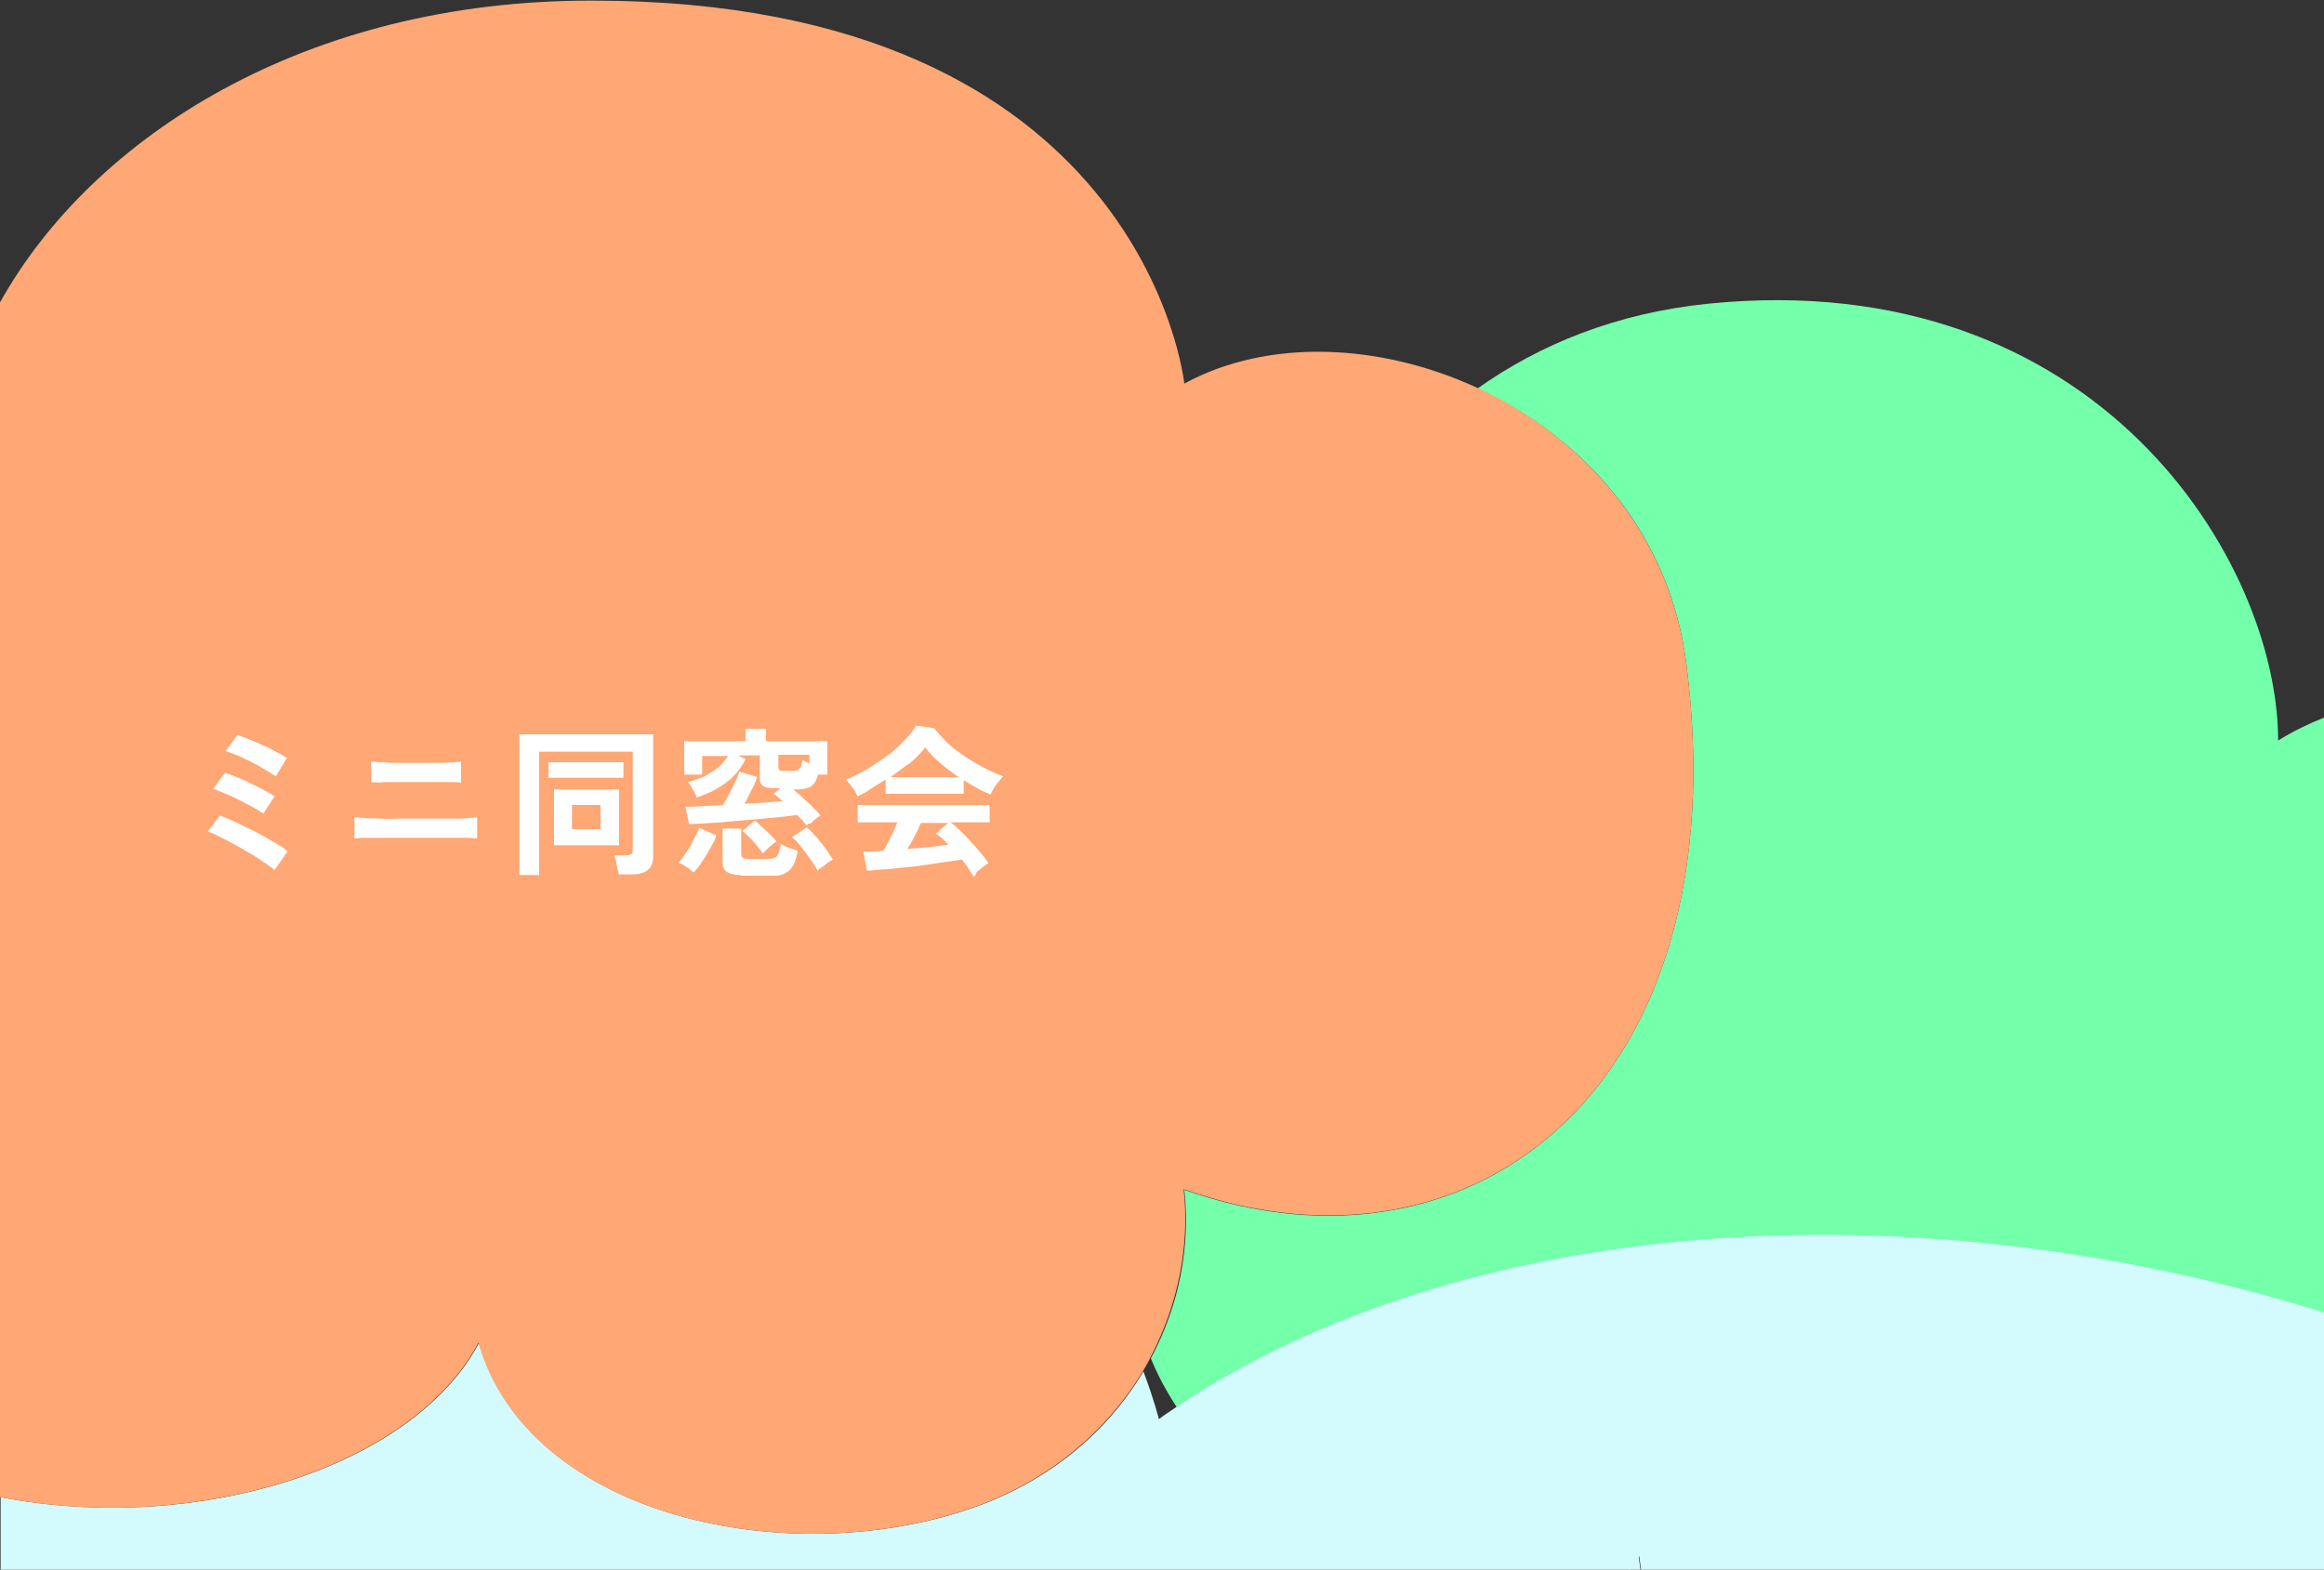
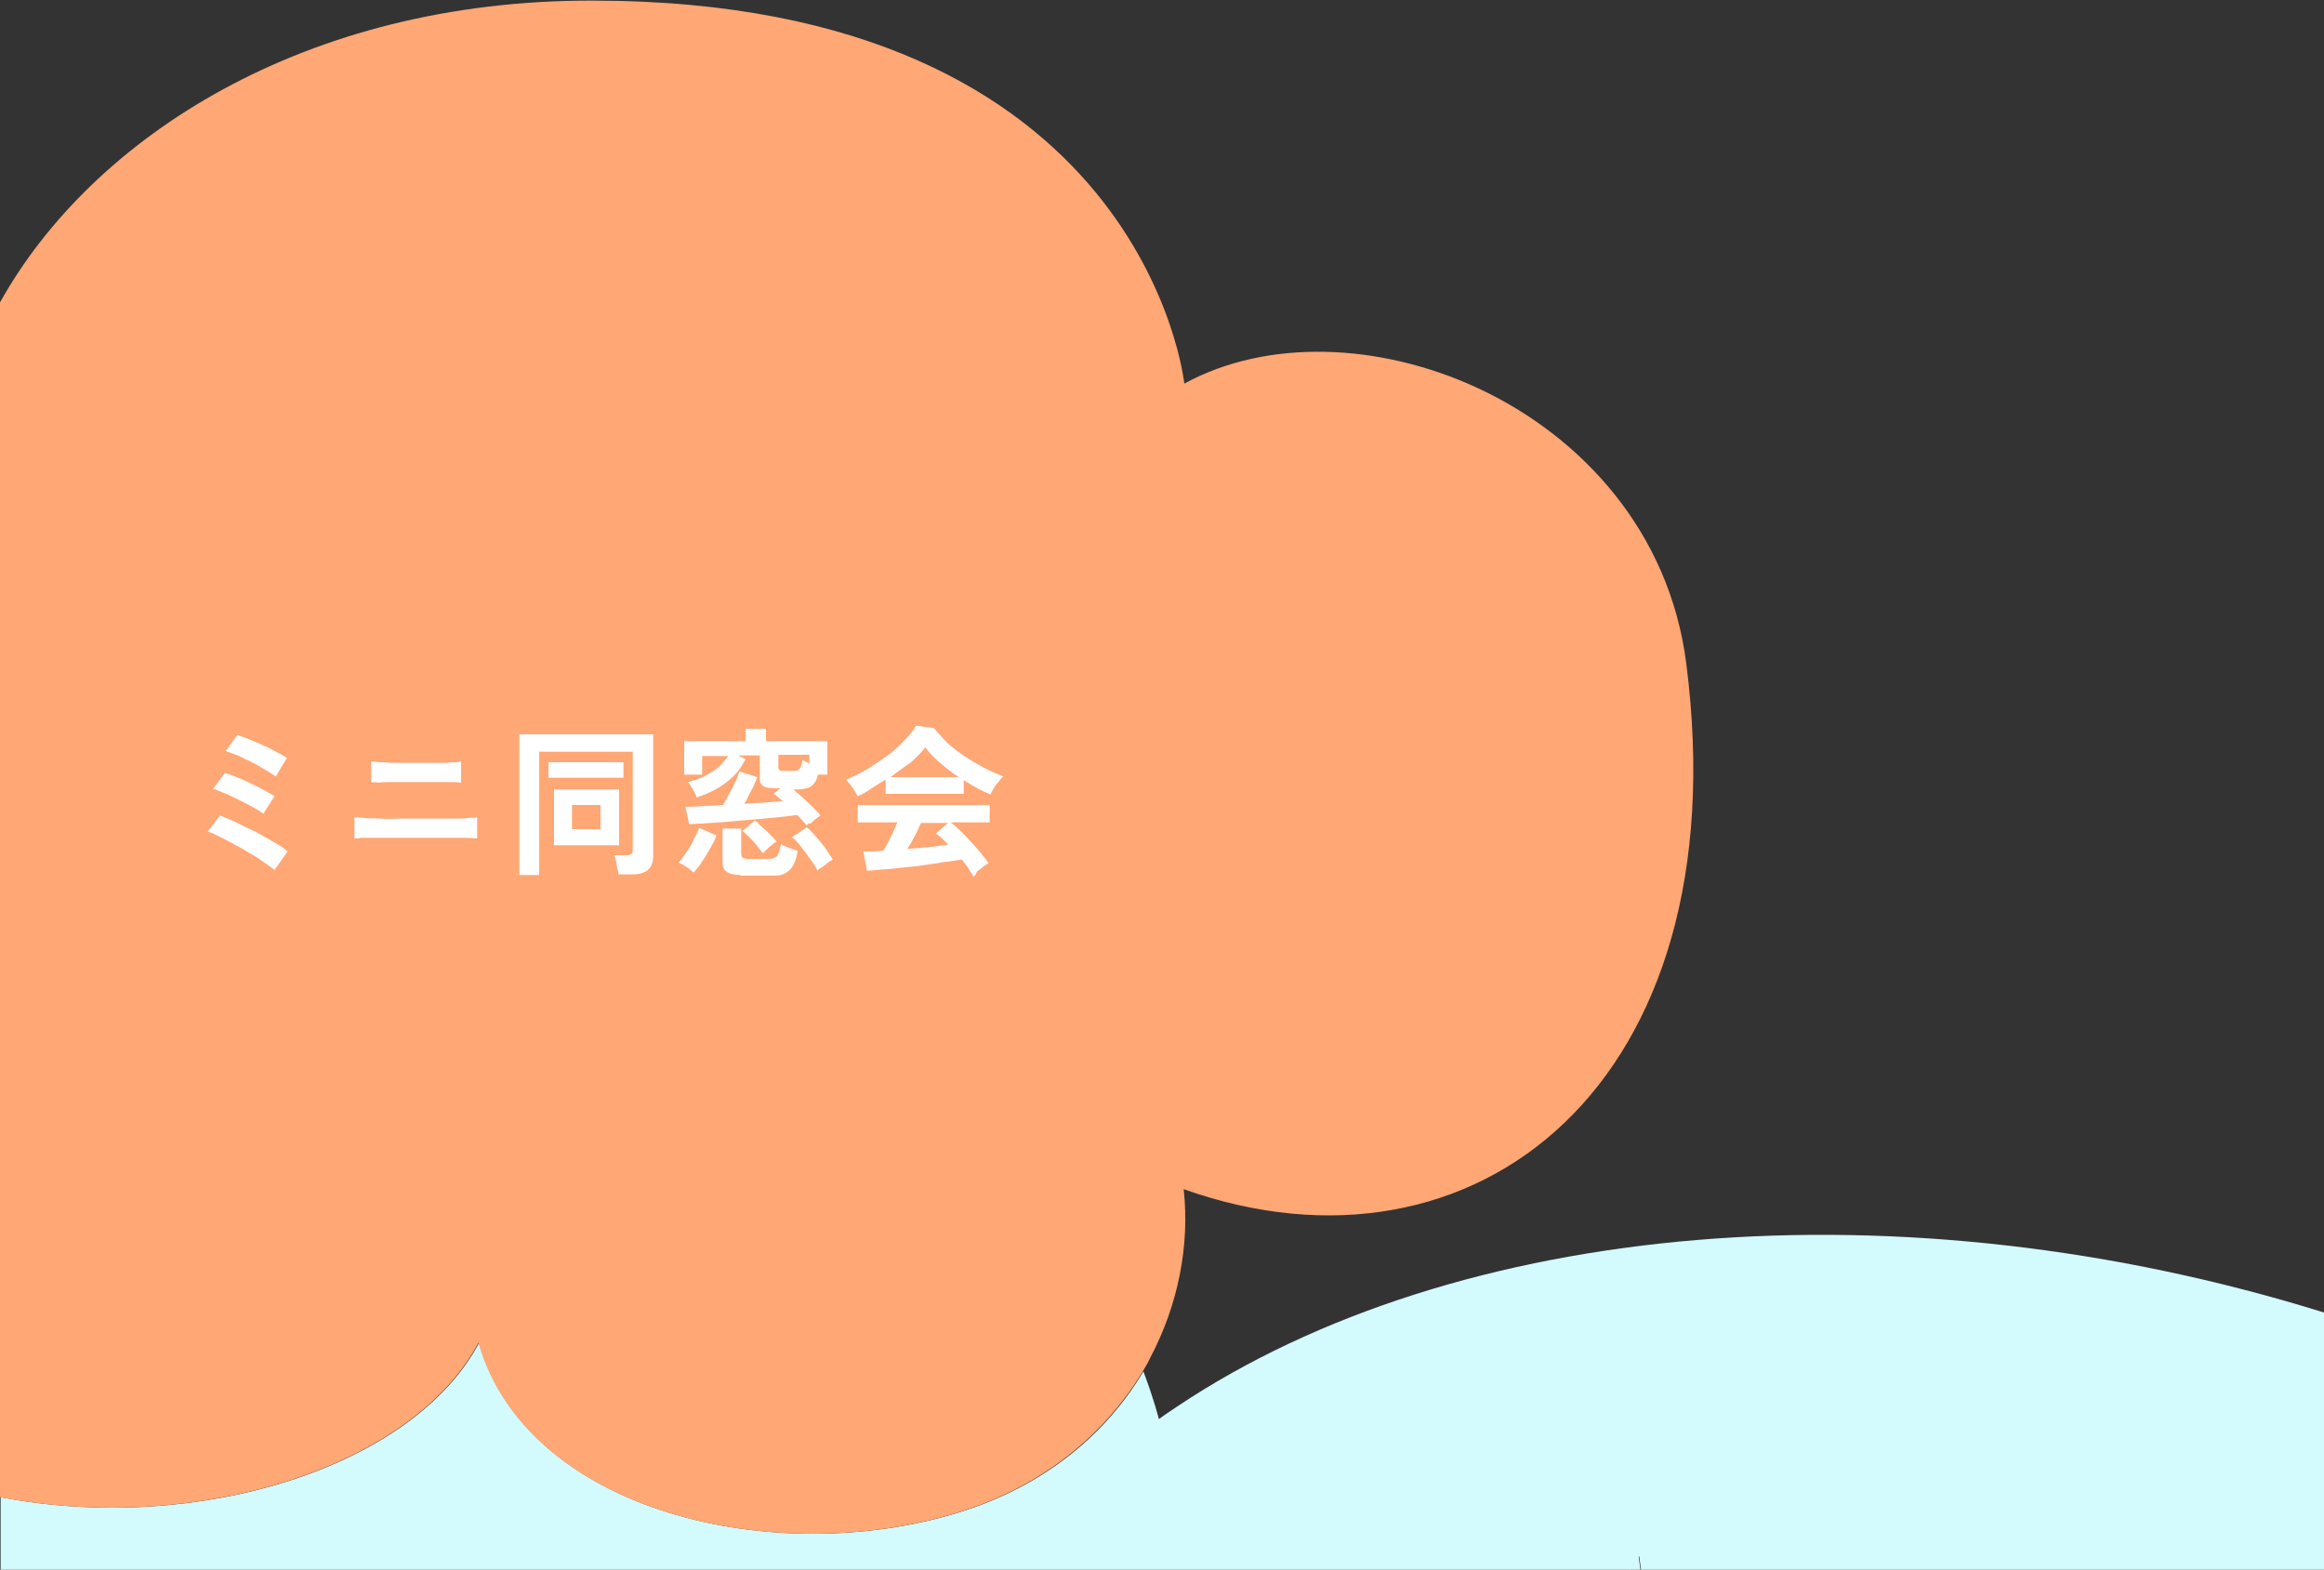
<svg xmlns="http://www.w3.org/2000/svg" version="1.1" id="レイヤー_1" x="0px" y="0px" viewBox="0 0 375 253.3" style="enable-background:new 0 0 375 253.3;" xml:space="preserve">
  <rect x="0" y="0" width="375" height="253.3" fill="#333333" stroke="none" />
  <style type="text/css">
	.st0{fill:none;}
	.st1{fill:#74FFAB;}
	.st2{fill:#D3FAFD;}
	.st3{fill:#FFA775;}
	.st4{fill:#FFFFFF;}
</style>
  <g>
-     <path class="st0" d="M184.5,221.3c1.7,4.8,2.5,7.7,2.5,7.7c1-0.7,2-1.4,2.9-2c-1.7-2.5-3.1-5.2-4.2-7.9   C185.3,219.9,184.9,220.6,184.5,221.3z" />
-     <path class="st1" d="M272.1,107.1c8.7,67.8-34.1,101.5-81,84.9c1,9.1-0.8,18.6-5.4,27.2c1.1,2.7,2.5,5.3,4.2,7.9   c45.3-30.2,117-36.4,185.1-15.2v-96.1c-2.5,1-5,2.2-7.4,3.7c0-28.7-29-76.8-91.9-70.5c-14.9,1.5-27.3,6.6-37.3,13.7   C255.2,70.4,269.4,85.7,272.1,107.1z" />
    <path class="st2" d="M262.9,253.3h1.8c-0.1-0.8-0.2-1.5-0.3-2.2L262.9,253.3z" />
    <path class="st2" d="M189.9,227c-1,0.7-2,1.3-2.9,2c0,0-0.7-2.9-2.5-7.7c-6,10.1-16,18.5-29.6,22.7c-29.8,9.3-69.8,0-77.6-27.3   c-10.7,20.1-45.4,31-77.2,24.9v11.7h245.1h17.8l1.5-2.2c0.1,0.7,0.2,1.5,0.3,2.2H375v-41.5C306.9,190.6,235.2,196.7,189.9,227z" />
    <path class="st3" d="M272.1,107.1c-2.7-21.3-16.9-36.7-33.7-44.5c-15.8-7.3-33.9-8-47.3-0.7c0,0-6.4-61.8-95.5-61.8   C49.3,0,14.9,22.1,0,48.8V117v124.6c31.8,6.1,66.5-4.8,77.2-24.9c7.8,27.3,47.9,36.6,77.6,27.3c13.6-4.2,23.6-12.7,29.6-22.7   c0.4-0.7,0.9-1.5,1.2-2.2c4.5-8.5,6.4-18.1,5.4-27.2C238,208.6,280.8,174.9,272.1,107.1z" />
  </g>
  <path class="st4" d="M44.3,140.4c-0.3-0.3-0.9-0.7-1.5-1.1c-0.7-0.5-1.4-1-2.3-1.5c-0.8-0.5-1.7-1-2.6-1.5c-0.9-0.5-1.7-0.9-2.5-1.3  c-0.8-0.4-1.4-0.7-1.9-0.8l2-2.6c0.7,0.3,1.6,0.6,2.6,1.1c1,0.5,2,1,3.1,1.5c1.1,0.6,2,1.1,3,1.7c0.9,0.5,1.7,1,2.2,1.5L44.3,140.4z   M42.5,131.3c-0.4-0.3-0.9-0.6-1.6-1c-0.7-0.4-1.5-0.8-2.3-1.2c-0.8-0.4-1.6-0.8-2.4-1.1c-0.7-0.3-1.4-0.6-1.8-0.7l1.9-2.6  c0.6,0.2,1.2,0.4,1.9,0.7c0.7,0.3,1.5,0.6,2.2,1c0.8,0.4,1.5,0.7,2.2,1.1c0.7,0.4,1.3,0.7,1.7,1L42.5,131.3z M44.5,125.3  c-0.3-0.2-0.7-0.5-1.2-0.8c-0.5-0.3-1.1-0.6-1.7-1c-0.6-0.3-1.3-0.7-2-1c-0.6-0.3-1.2-0.6-1.8-0.8c-0.6-0.2-1-0.4-1.4-0.5l1.9-2.6  c0.5,0.2,1.2,0.4,1.9,0.7c0.7,0.3,1.5,0.6,2.3,1c0.8,0.3,1.5,0.7,2.2,1.1c0.7,0.3,1.2,0.7,1.6,0.9L44.5,125.3z M57.2,135.3v-3.4  c0.3,0,0.9,0,1.6,0.1s1.6,0,2.6,0.1s2,0,3.1,0c1.1,0,2.1,0,3.1,0c1,0,1.9,0,2.9,0c1,0,2,0,2.8,0c0.9,0,1.7,0,2.3-0.1s1.1,0,1.4-0.1  v3.4c-0.4,0-1-0.1-2-0.1c-1,0-2.1,0-3.4,0c-1.3,0-2.6,0-4,0c-0.7,0-1.4,0-2.3,0c-0.8,0-1.7,0-2.5,0c-0.9,0-1.7,0-2.5,0  c-0.8,0-1.5,0-2,0C57.8,135.3,57.4,135.3,57.2,135.3z M59.9,126.3v-3.4c0.3,0,0.7,0,1.2,0.1c0.6,0,1.2,0,1.9,0.1c0.8,0,1.6,0,2.4,0  c0.8,0,1.6,0,2.4,0c1,0,2,0,2.9,0c0.9,0,1.7,0,2.4-0.1c0.7,0,1.1-0.1,1.3-0.1v3.4c-0.4-0.1-1.2-0.1-2.4-0.1c-1.1,0-2.5,0-4.2,0  c-0.7,0-1.4,0-2.2,0c-0.8,0-1.6,0-2.4,0c-0.8,0-1.5,0-2.1,0.1C60.6,126.2,60.2,126.2,59.9,126.3z M83.8,141.1v-22.6h21.6v19.7  c0,1.9-1.1,2.9-3.4,2.9h-2.2c0-0.3-0.1-0.6-0.2-1c-0.1-0.4-0.1-0.8-0.2-1.2c-0.1-0.4-0.2-0.7-0.3-0.9h2c0.4,0,0.6-0.1,0.8-0.2  s0.2-0.4,0.2-0.7v-15.8H87v19.9H83.8z M89.4,136.4v-9h10.5v9H89.4z M88.5,125.5V123h12.1v2.5H88.5z M92.3,133.8h4.6v-3.9h-4.6V133.8  z M130.2,133.2c-0.2-0.2-0.5-0.5-0.7-0.8c-0.3-0.3-0.6-0.6-0.9-0.9c-0.6,0.1-1.4,0.2-2.3,0.3c-0.9,0.1-2,0.2-3.1,0.3  c-1.1,0.1-2.3,0.2-3.5,0.3c-1.2,0.1-2.3,0.2-3.4,0.3c-1.1,0.1-2.1,0.1-3,0.2c-0.9,0-1.6,0.1-2.1,0.1l-0.6-2.8c0.6,0,1.4,0,2.5-0.1  s2.3-0.1,3.6-0.2c0.2-0.4,0.4-0.8,0.7-1.3c0.3-0.5,0.5-1,0.8-1.5c0.2-0.5,0.5-1,0.7-1.5c0.2-0.5,0.3-0.8,0.4-1.1l2.9,0.9  c-0.1,0.3-0.3,0.7-0.5,1.2c-0.2,0.5-0.5,1-0.8,1.6c-0.3,0.6-0.5,1.1-0.8,1.5c1.2-0.1,2.3-0.1,3.4-0.2c1.1-0.1,2-0.2,2.8-0.2  c-0.3-0.2-0.5-0.5-0.8-0.7c-0.2-0.2-0.5-0.4-0.7-0.5l1.1-0.9h-0.8c-1,0-1.6-0.1-2-0.4c-0.4-0.3-0.5-0.7-0.5-1.3v-3.6h-3.5l1.2,0.6  c-0.5,1-1.1,1.9-1.9,2.7c-0.8,0.8-1.7,1.5-2.8,2.1c-1,0.6-2.1,1-3.2,1.4c-0.1-0.4-0.3-0.8-0.6-1.3c-0.3-0.5-0.5-0.9-0.8-1.2  c0.8-0.2,1.6-0.5,2.4-0.8c0.8-0.4,1.6-0.9,2.3-1.4c0.7-0.6,1.3-1.3,1.8-2h-4.2v3h-2.9v-5.4h9.9v-2h3.3v2h9.9v5.4H132  c-0.2,0.7-0.4,1.2-0.7,1.5c-0.3,0.3-0.6,0.6-1.1,0.7c-0.4,0.1-1,0.2-1.6,0.2H128c0.5,0.4,1,0.8,1.6,1.4c0.6,0.5,1.1,1,1.6,1.5  c0.5,0.5,0.9,0.9,1.2,1.3c-0.1,0.1-0.4,0.2-0.7,0.5c-0.3,0.2-0.6,0.5-0.9,0.8C130.5,132.8,130.3,133,130.2,133.2z M119.5,141.2  c-1,0-1.8-0.2-2.2-0.5c-0.5-0.3-0.7-0.9-0.7-1.6v-5.4h3v4c0,0.3,0.1,0.6,0.2,0.7c0.2,0.1,0.5,0.2,0.9,0.2h3.3c0.4,0,0.8-0.1,1-0.2  c0.3-0.1,0.5-0.3,0.6-0.7c0.2-0.3,0.3-0.9,0.4-1.5c0.2,0.1,0.5,0.3,0.8,0.4c0.3,0.1,0.7,0.3,1,0.4c0.4,0.1,0.7,0.2,0.9,0.3  c-0.2,1.4-0.6,2.4-1.2,3c-0.6,0.6-1.3,1-2.4,1H119.5z M111.9,140.8c-0.2-0.2-0.4-0.4-0.7-0.6c-0.3-0.2-0.6-0.4-0.9-0.6  c-0.3-0.2-0.6-0.3-0.8-0.4c0.4-0.4,0.8-1,1.2-1.6c0.5-0.7,0.9-1.3,1.2-2.1c0.4-0.7,0.7-1.3,0.9-1.9l2.8,1.2c-0.2,0.7-0.6,1.4-1,2.1  c-0.4,0.7-0.8,1.4-1.3,2.1C112.9,139.7,112.4,140.3,111.9,140.8z M131.9,140.5c-0.2-0.5-0.6-1.1-1.1-1.8c-0.5-0.7-1-1.4-1.5-2  c-0.5-0.7-1-1.2-1.5-1.6l2.4-1.6c0.3,0.3,0.7,0.6,1.1,1.1c0.4,0.4,0.8,0.9,1.2,1.4c0.4,0.5,0.8,1,1.1,1.5c0.3,0.5,0.6,0.9,0.8,1.2  c-0.2,0.1-0.5,0.3-0.8,0.5c-0.3,0.2-0.6,0.5-0.9,0.7C132.3,140.1,132.1,140.3,131.9,140.5z M123.1,137.7c-0.3-0.4-0.6-0.8-1-1.3  c-0.4-0.5-0.8-0.9-1.2-1.3c-0.4-0.4-0.8-0.8-1.1-1l2-1.7c0.3,0.2,0.7,0.6,1.1,1c0.5,0.4,0.9,0.8,1.3,1.2c0.4,0.4,0.8,0.8,1.1,1.2  c-0.2,0.1-0.5,0.3-0.8,0.6c-0.3,0.2-0.6,0.5-0.9,0.8C123.5,137.3,123.3,137.5,123.1,137.7z M126.4,124.4h1.5c0.3,0,0.6,0,0.8-0.1  c0.2-0.1,0.3-0.3,0.5-0.5c0.1-0.3,0.2-0.6,0.3-1.2c0.1,0.1,0.3,0.2,0.5,0.3c0.2,0.1,0.4,0.2,0.6,0.3v-1.4h-5v2  c0,0.3,0.1,0.4,0.2,0.5C125.8,124.3,126,124.4,126.4,124.4z M157.1,141.5c-0.2-0.4-0.5-0.8-0.8-1.3c-0.3-0.5-0.7-1-1.1-1.5  c-0.8,0.1-1.7,0.3-2.8,0.4c-1,0.2-2.1,0.3-3.3,0.5c-1.2,0.2-2.3,0.3-3.5,0.4c-1.1,0.1-2.2,0.3-3.2,0.3c-1,0.1-1.8,0.2-2.5,0.2  l-0.6-3.1c0.4,0,0.8,0,1.4,0c0.6,0,1.2-0.1,1.8-0.1c0.4-0.6,0.8-1.3,1.2-2.2c0.4-0.8,0.8-1.6,1.1-2.4h-6.4v-2.8h21.3v2.8h-6.3  c0.5,0.4,1,0.8,1.6,1.4c0.6,0.6,1.2,1.2,1.7,1.8c0.6,0.6,1.1,1.2,1.6,1.8c0.5,0.6,0.9,1.1,1.2,1.6c-0.2,0.1-0.5,0.3-0.9,0.6  c-0.3,0.3-0.7,0.5-1,0.8C157.5,141.1,157.3,141.3,157.1,141.5z M138.4,128.5c-0.1-0.2-0.3-0.5-0.5-0.9c-0.2-0.3-0.5-0.7-0.7-1  c-0.3-0.3-0.5-0.6-0.7-0.8c1.1-0.4,2.2-1,3.3-1.6c1.1-0.7,2.2-1.4,3.3-2.2c1.1-0.8,2-1.6,2.8-2.5c0.8-0.8,1.5-1.6,1.9-2.4l2.9,0.4  c0.6,0.7,1.3,1.5,2.1,2.3s1.8,1.5,2.8,2.2c1,0.7,2.1,1.3,3.2,1.9c1.1,0.6,2.1,1,3.1,1.4c-0.3,0.2-0.5,0.5-0.8,0.9  c-0.3,0.3-0.6,0.7-0.8,1.1c-0.2,0.4-0.4,0.7-0.5,0.9c-0.7-0.3-1.4-0.6-2.1-1c-0.7-0.4-1.4-0.8-2.2-1.3v2.2h-12.6v-2.3  c-0.8,0.5-1.6,1-2.4,1.5C139.8,127.8,139.1,128.2,138.4,128.5z M143.7,125.4h11c-1.1-0.7-2.1-1.5-3-2.3c-1-0.8-1.8-1.7-2.4-2.5  c-0.6,0.8-1.4,1.6-2.4,2.5C145.8,123.8,144.8,124.6,143.7,125.4z M146.4,137c1.2-0.1,2.3-0.2,3.5-0.3c1.1-0.1,2.2-0.3,3.1-0.4  c-0.7-0.8-1.4-1.4-2-1.8l2-1.7h-4.4c-0.3,0.7-0.6,1.4-1,2.1C147.2,135.7,146.8,136.4,146.4,137z" />
</svg>